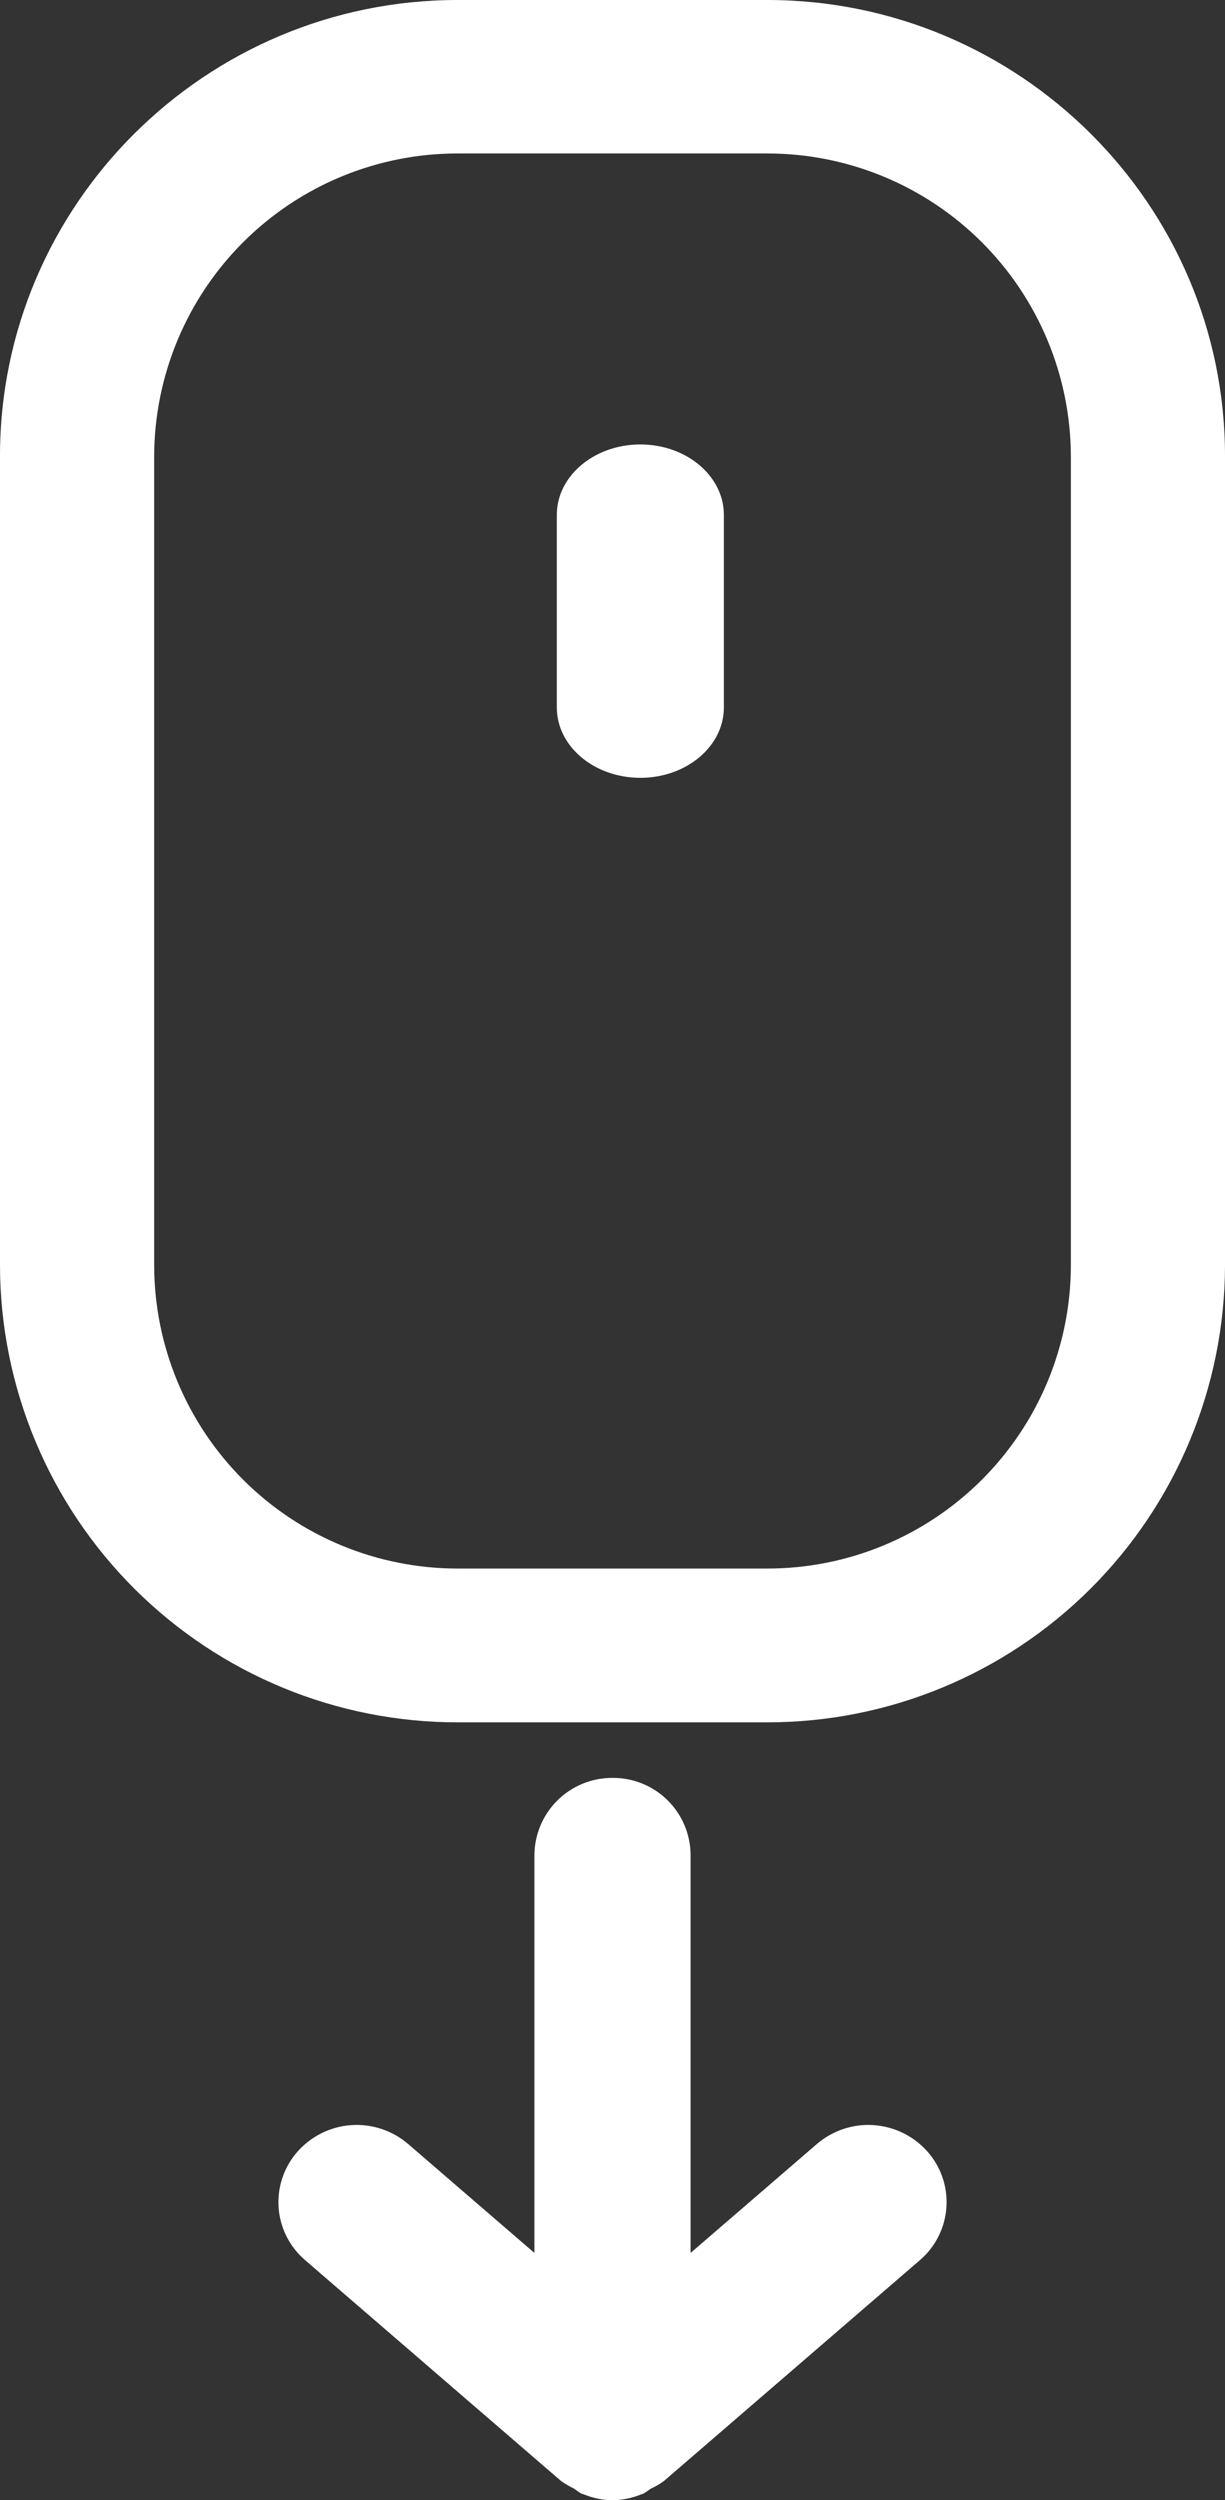
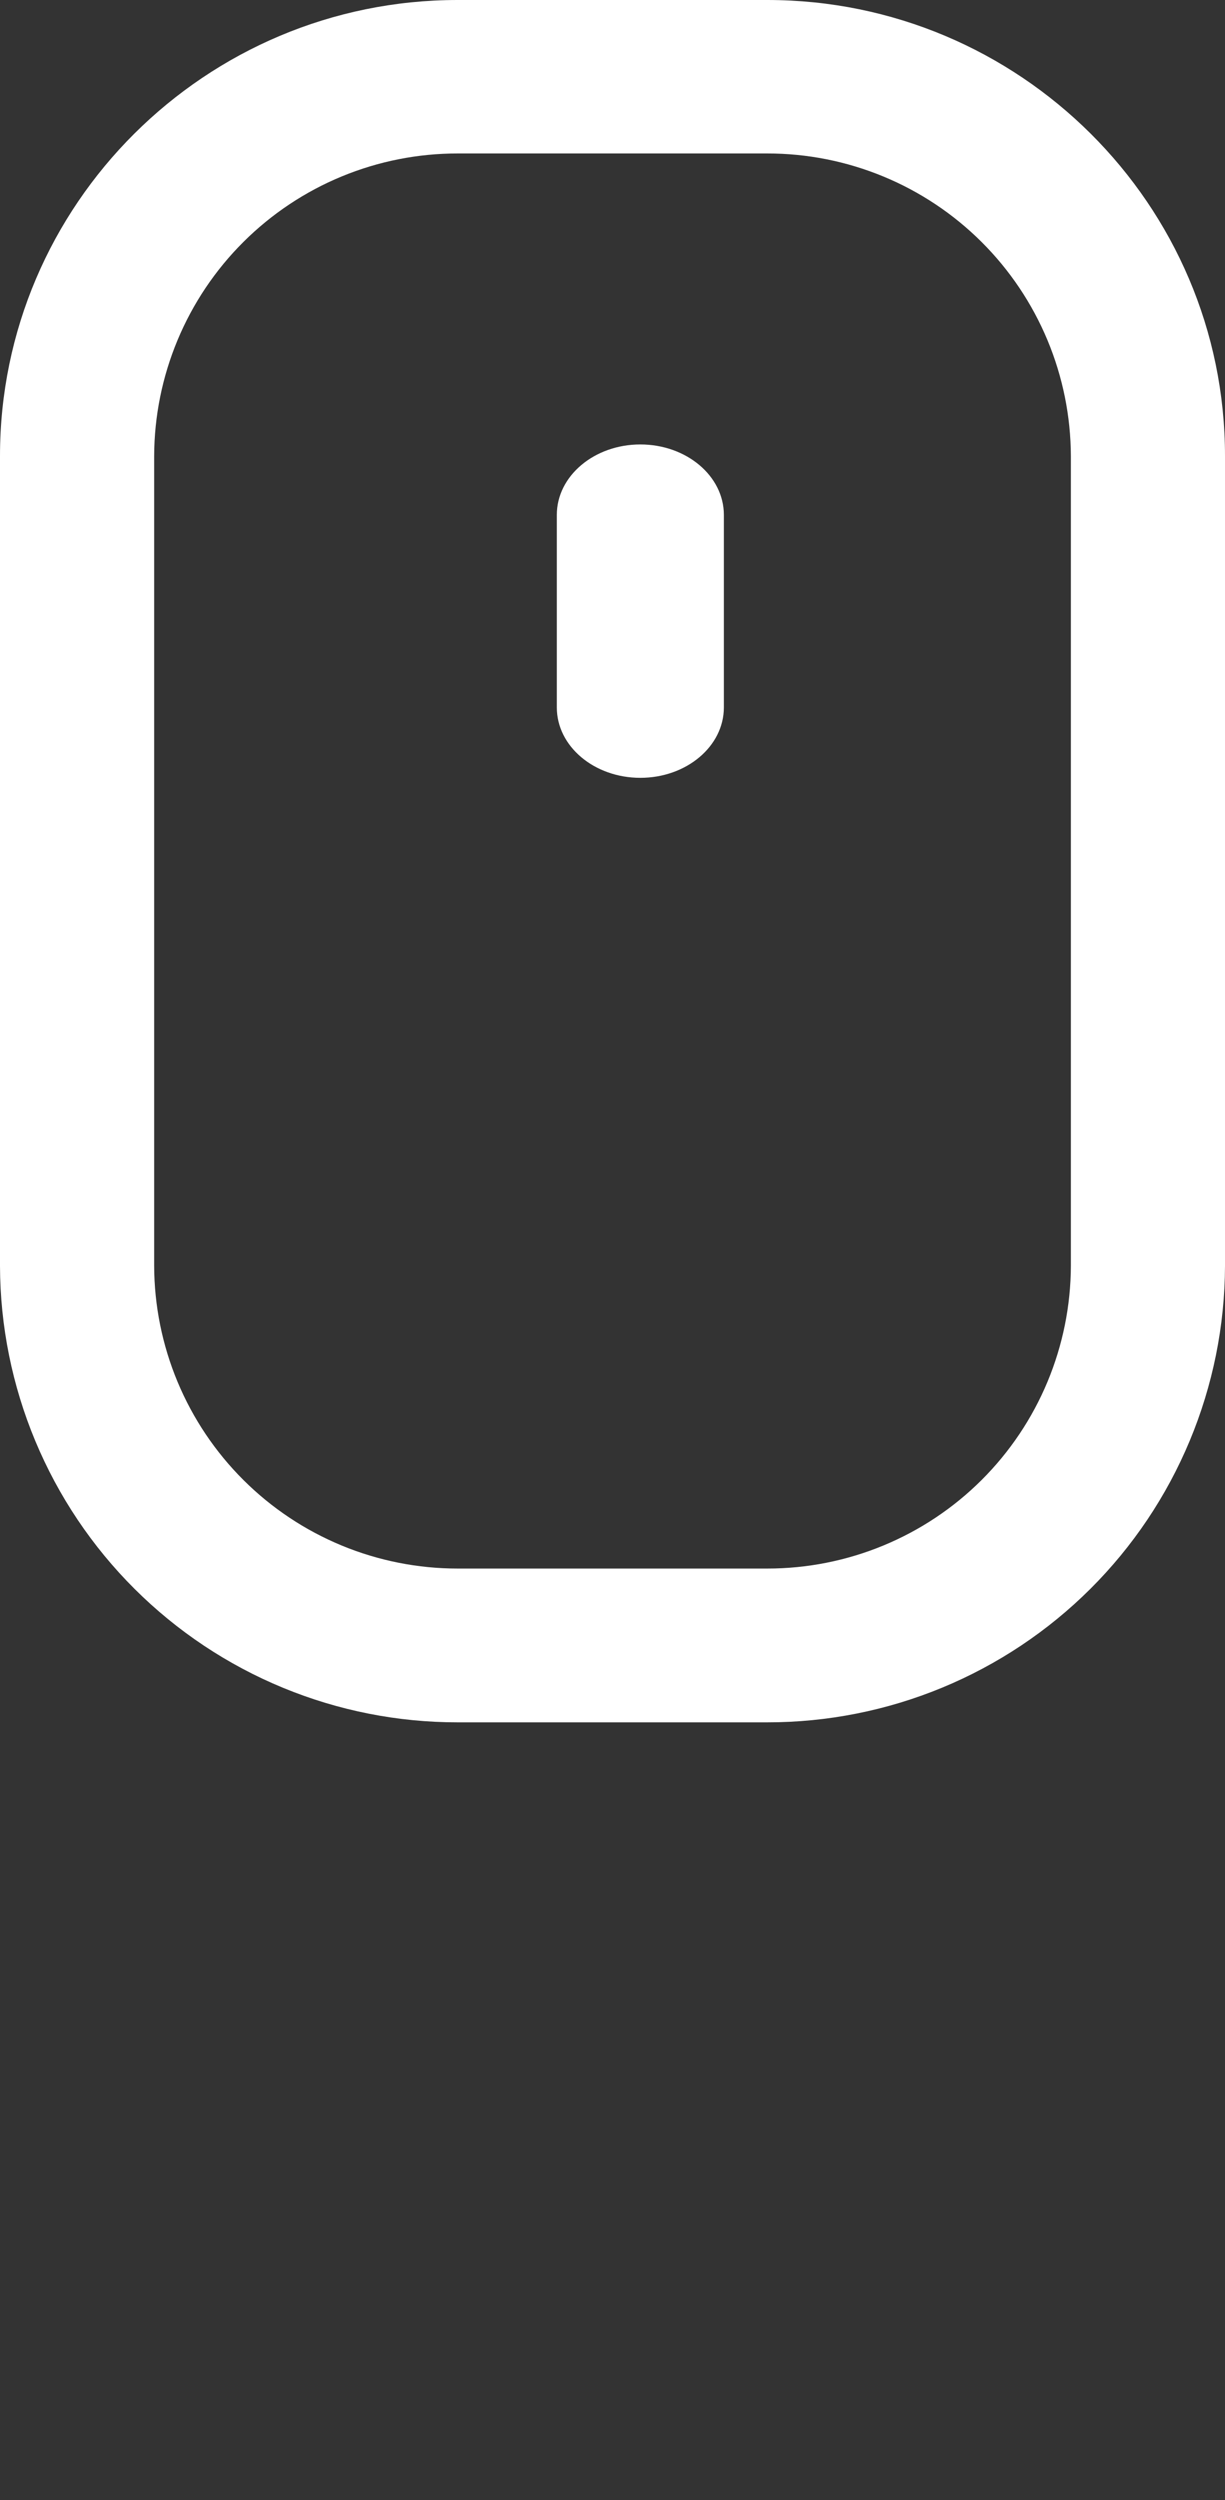
<svg xmlns="http://www.w3.org/2000/svg" id="Layer_1" data-name="Layer 1" width="175.879" height="358.684" viewBox="0 0 175.879 358.684">
  <rect x="0" y="0" width="175.879" height="358.684" fill="#333333" stroke="none" />
  <style>
@keyframes a0_t { 0% { transform: translate(0px,0px); animation-timing-function: cubic-bezier(0.44,0,0,1); } 50% { transform: translate(0px,59.783px); animation-timing-function: cubic-bezier(0.42,0,0,1); } 100% { transform: translate(0px,-0.001px); } }
    </style>
  <title>scroll</title>
-   <path d="M87.952,255.059C89.416,255.048,90.868,255.327,92.225,255.879C93.581,256.43,94.815,257.245,95.856,258.275C96.896,259.305,97.723,260.531,98.289,261.881C98.854,263.232,99.147,264.681,99.151,266.146L99.151,323.208L117.277,307.586C118.393,306.627,119.684,305.895,121.08,305.429C122.475,304.964,123.948,304.774,125.415,304.871C126.883,304.968,128.318,305.35,129.64,305.994C130.962,306.639,132.146,307.535,133.127,308.632C134.097,309.72,134.841,310.99,135.314,312.369C135.787,313.748,135.98,315.207,135.881,316.661C135.783,318.116,135.395,319.536,134.74,320.838C134.086,322.141,133.178,323.3,132.07,324.246L95.324,355.928C95.183,356.032,95.04,356.132,94.894,356.228C94.747,356.324,94.599,356.417,94.448,356.506C94.297,356.594,94.143,356.679,93.988,356.76C93.833,356.84,93.675,356.917,93.516,356.989C93.398,357.036,93.328,357.13,93.21,357.177C93.145,357.227,93.079,357.276,93.011,357.325C92.944,357.373,92.876,357.42,92.808,357.466C92.739,357.512,92.67,357.558,92.6,357.602C92.53,357.646,92.46,357.689,92.389,357.731C92.362,357.742,92.335,357.753,92.308,357.763C92.281,357.773,92.254,357.782,92.226,357.791C92.199,357.8,92.171,357.809,92.143,357.817C92.116,357.825,92.088,357.833,92.06,357.841C91.733,357.976,91.4,358.095,91.062,358.198C90.724,358.302,90.38,358.389,90.034,358.46C89.688,358.53,89.338,358.584,88.986,358.622C88.634,358.659,88.281,358.68,87.927,358.684C87.576,358.68,87.225,358.659,86.875,358.622C86.525,358.584,86.177,358.53,85.833,358.459C85.489,358.389,85.148,358.302,84.811,358.198C84.475,358.095,84.144,357.976,83.82,357.841C83.702,357.802,83.584,357.778,83.467,357.731C83.396,357.689,83.325,357.646,83.255,357.602C83.185,357.558,83.116,357.512,83.048,357.466C82.979,357.42,82.911,357.373,82.844,357.325C82.777,357.276,82.711,357.227,82.645,357.177C82.551,357.13,82.481,357.06,82.363,356.989C82.206,356.914,82.05,356.835,81.895,356.753C81.741,356.67,81.588,356.585,81.437,356.496C81.286,356.408,81.137,356.316,80.99,356.221C80.843,356.126,80.698,356.029,80.555,355.928L43.81,324.246C42.702,323.3,41.794,322.141,41.139,320.838C40.485,319.536,40.097,318.116,39.998,316.661C39.9,315.207,40.093,313.748,40.566,312.369C41.039,310.99,41.783,309.72,42.753,308.632C43.733,307.535,44.917,306.639,46.239,305.994C47.561,305.349,48.996,304.967,50.464,304.87C51.932,304.773,53.405,304.963,54.8,305.429C56.196,305.894,57.487,306.627,58.603,307.586L76.728,323.208L76.728,266.146C76.737,264.681,77.034,263.232,77.602,261.882C78.171,260.532,79,259.307,80.043,258.277C81.085,257.248,82.32,256.434,83.677,255.881C85.034,255.329,86.486,255.05,87.951,255.059Z" fill="#ffffff" fill-rule="evenodd" />
  <path d="M170.814,206.696C174.13,198.749,175.851,190.228,175.879,181.618L175.879,65.424C175.879,29.363,146.397,0,110.161,0L65.718,0C29.485,0,0,29.363,0,65.424L0,181.633C0.027,190.243,1.747,198.764,5.063,206.71C8.378,214.657,13.224,221.873,19.325,227.949C25.425,234.026,32.661,238.843,40.621,242.126C48.58,245.41,57.108,247.096,65.718,247.088L110.161,247.088C118.772,247.093,127.299,245.404,135.258,242.118C143.217,238.832,150.453,234.014,156.553,227.937C162.653,221.86,167.499,214.642,170.814,206.696ZM150.388,48.795C152.588,54.064,153.73,59.714,153.75,65.424L153.75,181.61C153.731,187.32,152.589,192.971,150.39,198.241C148.19,203.511,144.976,208.297,140.931,212.327C136.885,216.357,132.086,219.552,126.808,221.73C121.529,223.909,115.874,225.029,110.164,225.026L65.721,225.026C60.01,225.029,54.355,223.909,49.077,221.73C43.798,219.552,38.999,216.357,34.954,212.327C30.908,208.297,27.694,203.511,25.494,198.241C23.295,192.971,22.153,187.32,22.134,181.61L22.134,65.424C22.152,59.714,23.293,54.063,25.492,48.793C27.691,43.523,30.905,38.737,34.952,34.708C38.998,30.678,43.797,27.484,49.076,25.306C54.355,23.129,60.01,22.011,65.721,22.016L110.164,22.016C115.873,22.013,121.528,23.132,126.806,25.31C132.084,27.488,136.883,30.683,140.928,34.712C144.974,38.741,148.188,43.526,150.388,48.795Z" fill="#ffffff" fill-rule="evenodd" />
  <path d="M91.937,63.761C85.314,63.761,79.945,68.289,79.945,73.863L79.945,101.493C79.945,107.068,85.314,111.588,91.937,111.588C98.56,111.588,103.929,107.068,103.929,101.493L103.929,73.863C103.929,68.289,98.56,63.761,91.937,63.761Z" fill="#ffffff" fill-rule="evenodd" style="animation: 3s linear infinite both a0_t;" />
</svg>